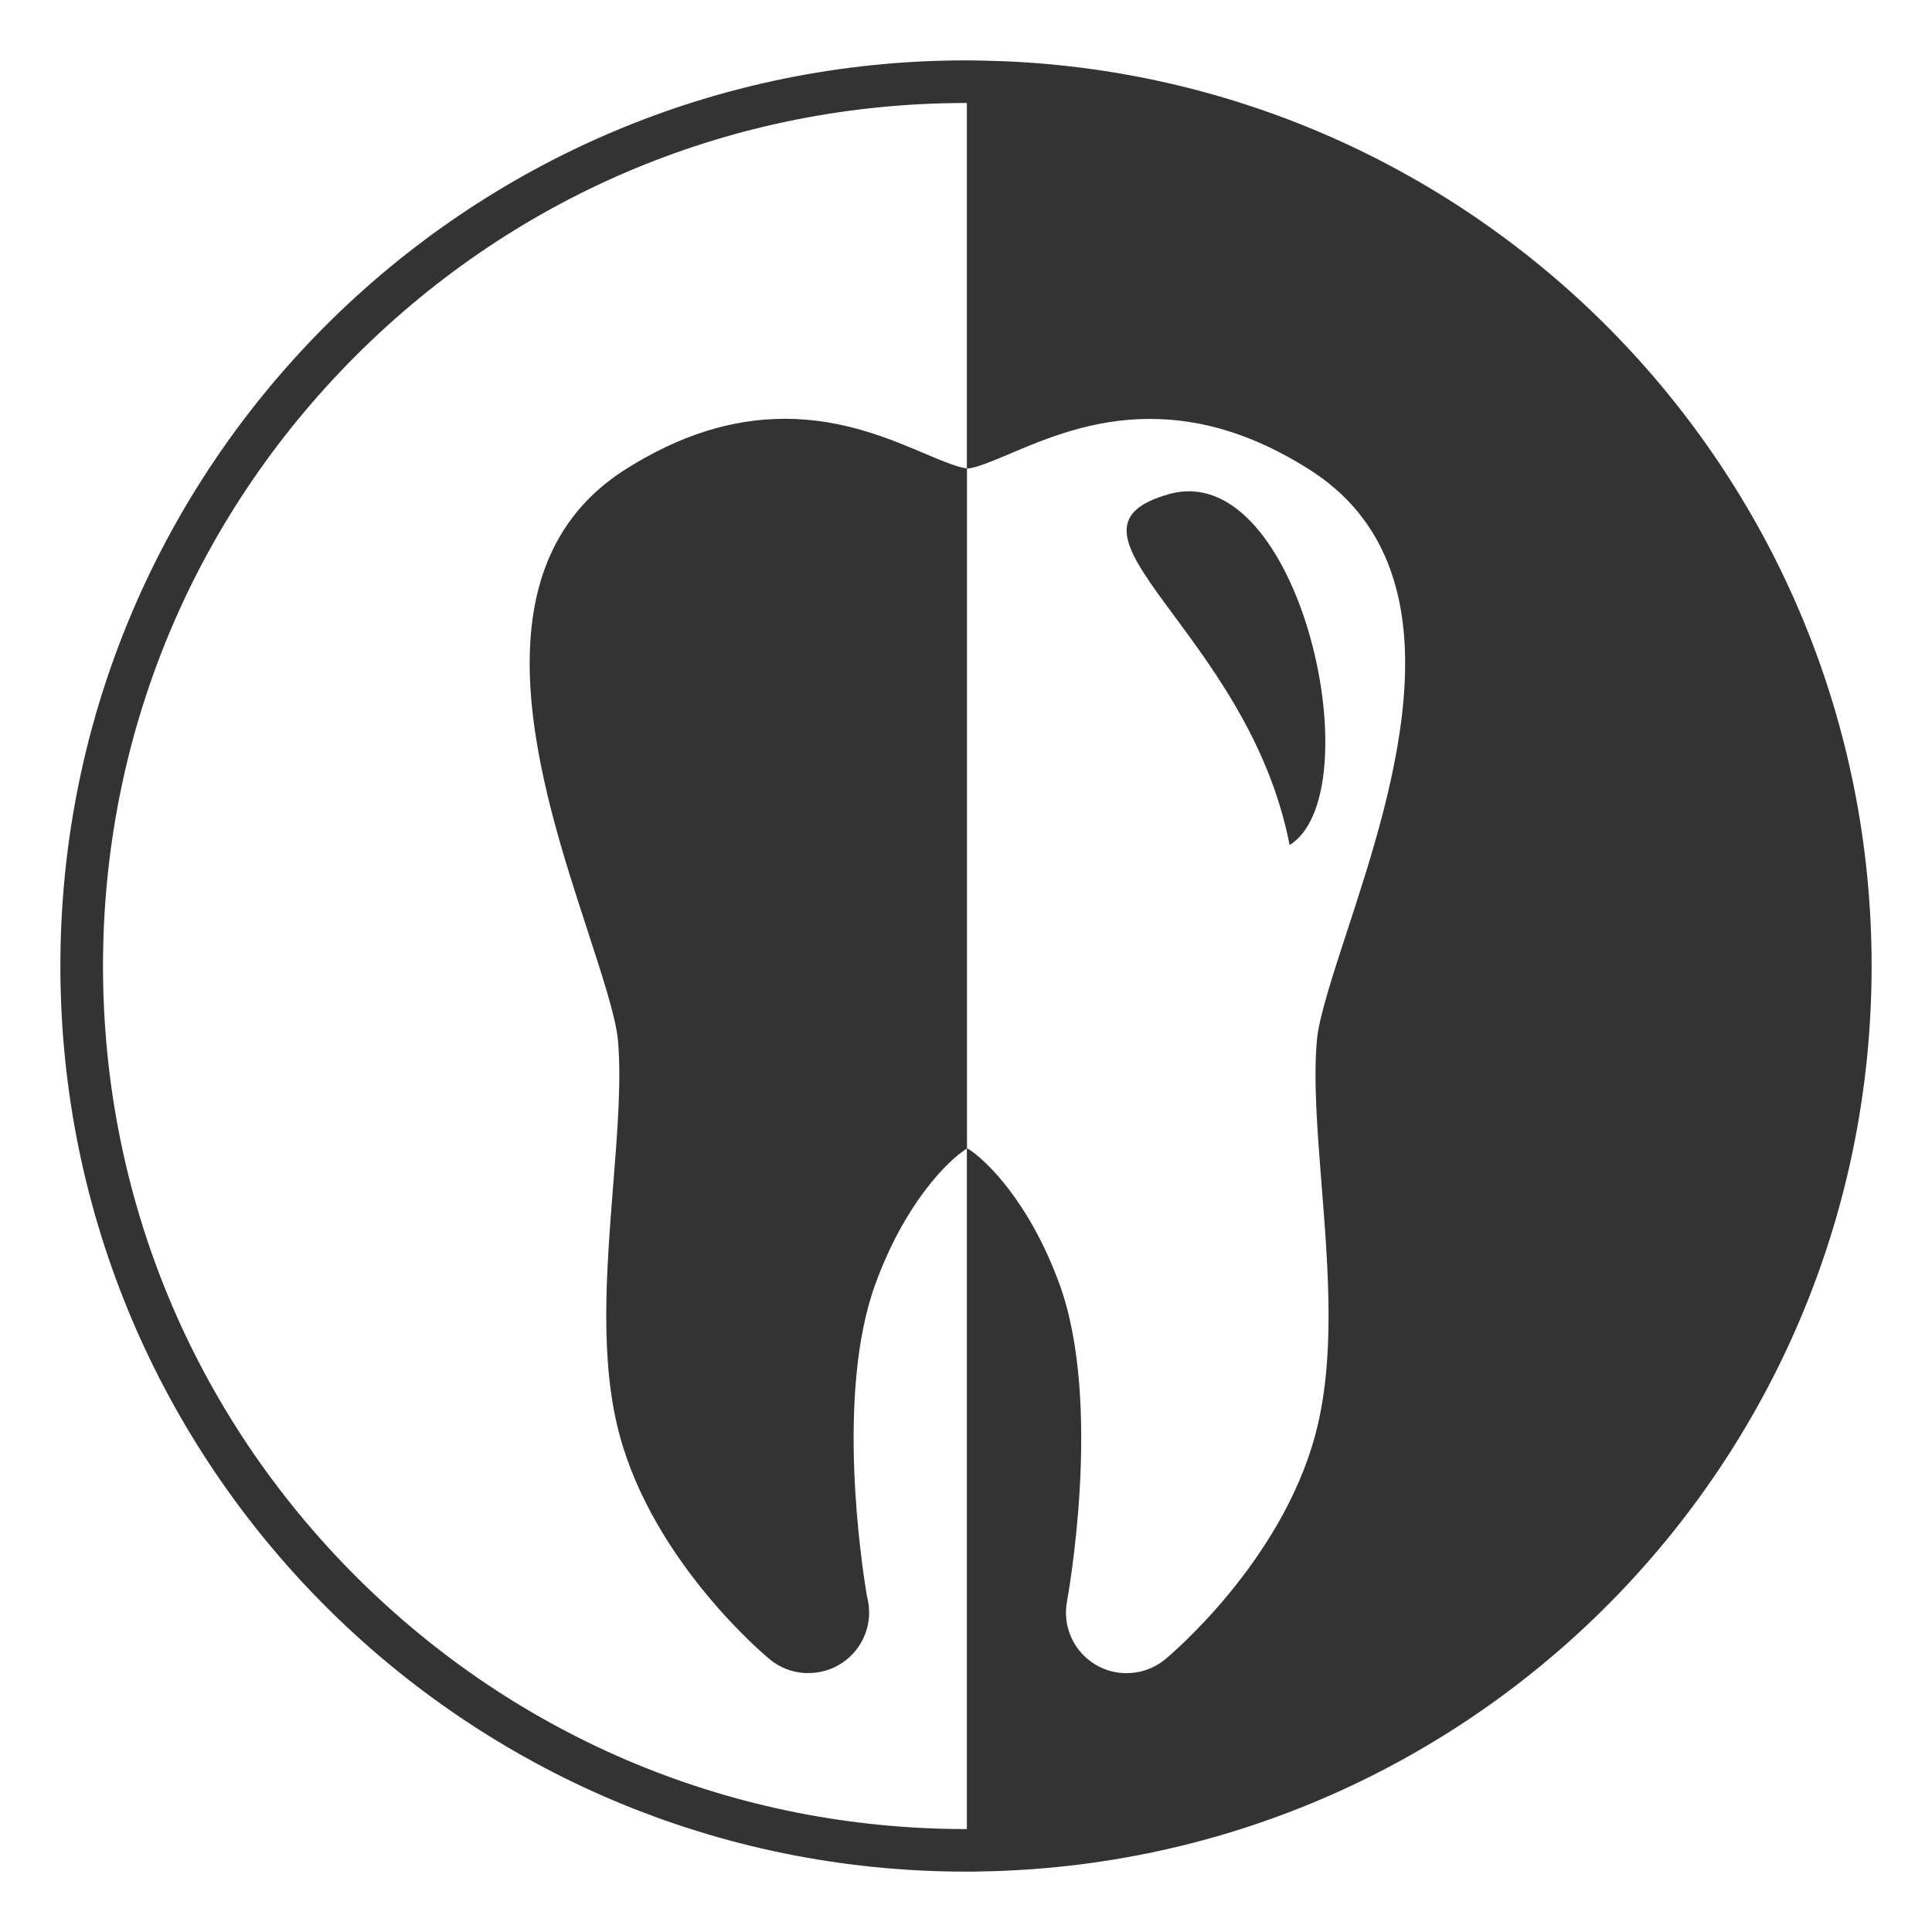
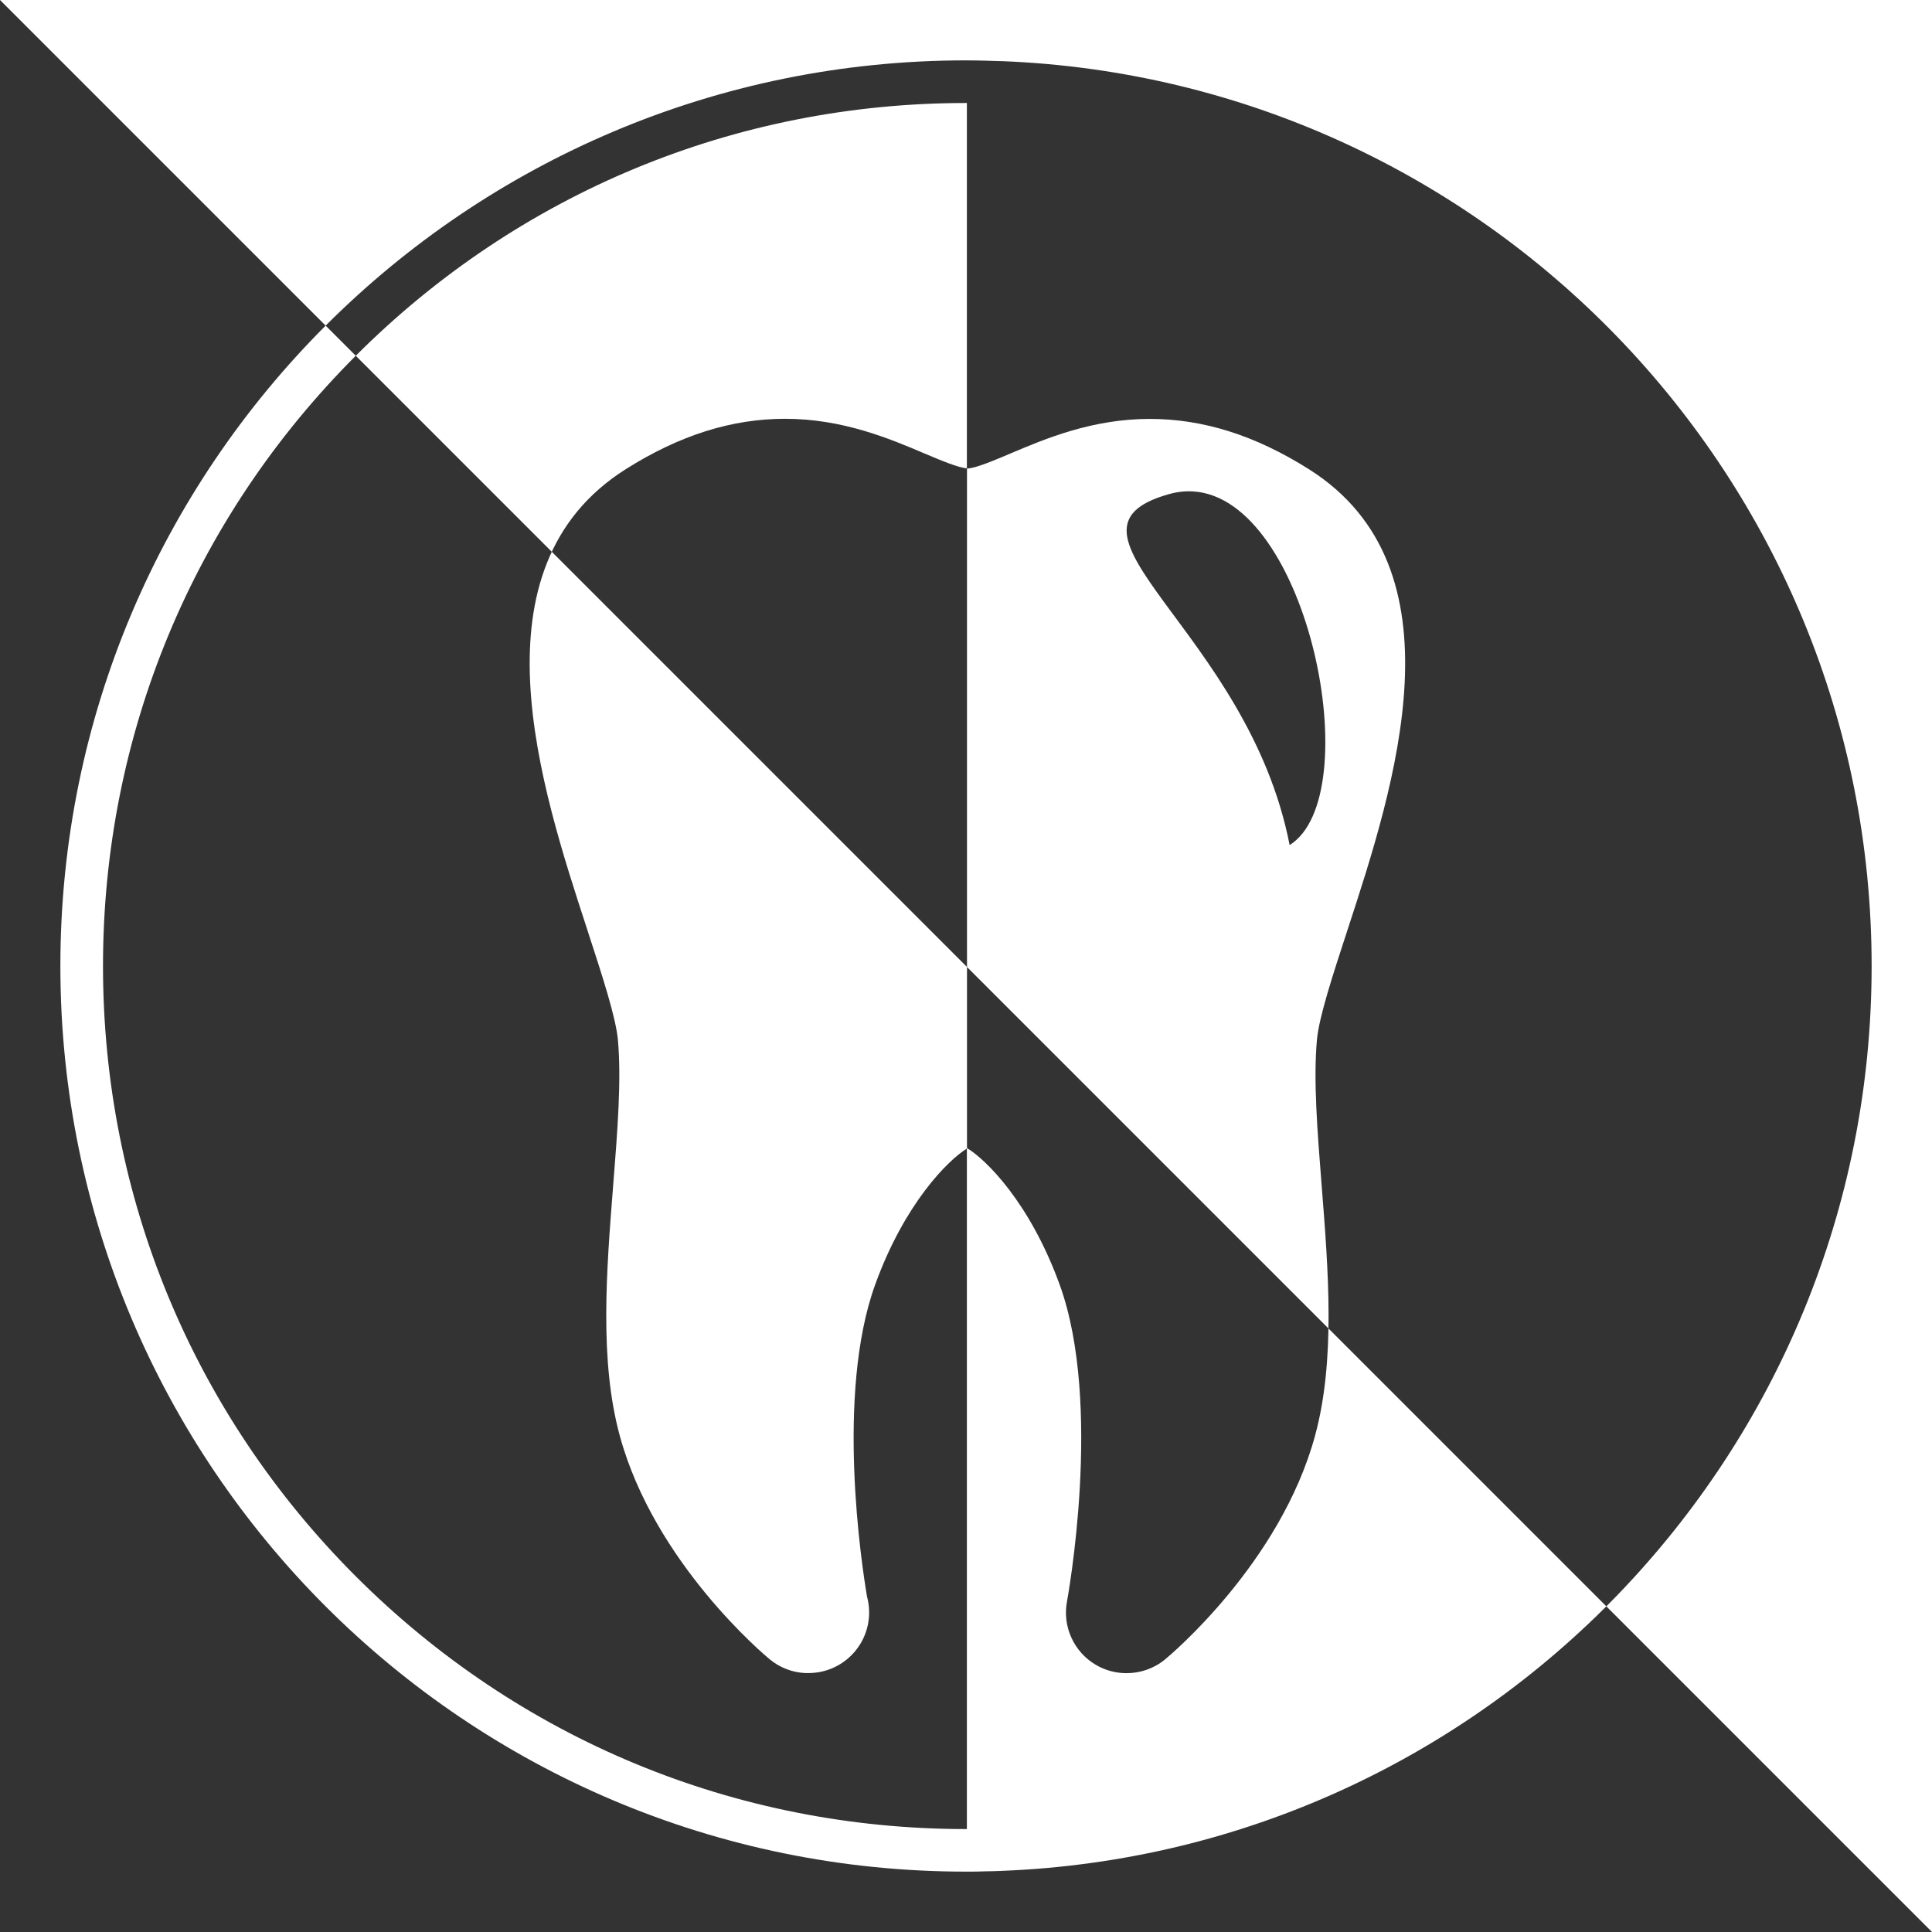
<svg xmlns="http://www.w3.org/2000/svg" xmlns:ns1="http://www.inkscape.org/namespaces/inkscape" xmlns:ns2="http://sodipodi.sourceforge.net/DTD/sodipodi-0.dtd" width="64" height="64" viewBox="0 0 64 64" id="svg4176" version="1.1" ns1:version="0.91 r13725" ns2:docname="nexus-logo.svg">
  <rect x="0" y="0" width="64" height="64" fill="#333333" stroke="none" />
  <defs id="defs4178">
    <clipPath id="clipPath16" clipPathUnits="userSpaceOnUse">
      <path ns1:connector-curvature="0" id="path18" d="M 0,800 800,800 800,0 0,0 0,800 Z" />
    </clipPath>
    <clipPath id="clipPath24" clipPathUnits="userSpaceOnUse">
      <path ns1:connector-curvature="0" id="path26" d="M 0,800 800,800 800,0 0,0 0,800 Z" />
    </clipPath>
    <clipPath id="clipPath28" clipPathUnits="userSpaceOnUse">
      <path ns1:connector-curvature="0" id="path30" d="M 800,0 0,0 0,800 800,800 800,0 Z" />
    </clipPath>
    <radialGradient id="radialGradient32" spreadMethod="pad" gradientTransform="matrix(-123.445,861.292,856.98,122.827,462.509,2.915)" gradientUnits="userSpaceOnUse" r="1" cy="0" cx="0" fy="0" fx="0">
      <stop id="stop34" offset="0" style="stop-opacity:1;stop-color:#ffffff" />
      <stop id="stop36" offset="0.898" style="stop-opacity:1;stop-color:#dadada" />
      <stop id="stop38" offset="1" style="stop-opacity:1;stop-color:#b2b2b2" />
    </radialGradient>
    <clipPath id="clipPath58" clipPathUnits="userSpaceOnUse">
      <path ns1:connector-curvature="0" id="path60" d="M 0,800 800,800 800,0 0,0 0,800 Z" />
    </clipPath>
    <clipPath id="clipPath86" clipPathUnits="userSpaceOnUse">
-       <path ns1:connector-curvature="0" id="path88" d="M 0,800 800,800 800,0 0,0 0,800 Z" />
-     </clipPath>
+       </clipPath>
    <clipPath id="clipPath96" clipPathUnits="userSpaceOnUse">
-       <path ns1:connector-curvature="0" id="path98" d="m 144.263,184.837 c 0,-19.821 114.497,-35.89 255.737,-35.89 l 0,0 c 141.24,0 255.737,16.069 255.737,35.89 l 0,0 c 0,19.825 -114.497,35.895 -255.737,35.895 l 0,0 c -141.24,0 -255.737,-16.07 -255.737,-35.895" />
-     </clipPath>
+       </clipPath>
    <clipPath id="clipPath104" clipPathUnits="userSpaceOnUse">
-       <path ns1:connector-curvature="0" id="path106" d="m -32768,32767 65535,0 0,-65535 -65535,0 0,65535 z" />
-     </clipPath>
+       </clipPath>
    <radialGradient id="radialGradient108" spreadMethod="pad" gradientTransform="matrix(268.309,0,0,-32.302,400,184.84)" gradientUnits="userSpaceOnUse" r="1" cy="0" cx="0" fy="0" fx="0">
      <stop id="stop110" offset="0" style="stop-opacity:1;stop-color:#ffffff" />
      <stop id="stop112" offset="1" style="stop-opacity:0;stop-color:#ffffff" />
    </radialGradient>
    <mask id="mask114" height="1" width="1" y="0" x="0" maskUnits="userSpaceOnUse">
      <g id="g116">
        <g id="g118" clip-path="url(#clipPath104)">
          <g id="g120">
            <g id="g122">
              <path ns1:connector-curvature="0" id="path124" style="fill:url(#radialGradient108);stroke:none" d="m -32768,32767 65535,0 0,-65535 -65535,0 0,65535 z" />
            </g>
          </g>
        </g>
      </g>
    </mask>
    <radialGradient id="radialGradient130" spreadMethod="pad" gradientTransform="matrix(268.309,0,0,-32.302,400,184.84)" gradientUnits="userSpaceOnUse" r="1" cy="0" cx="0" fy="0" fx="0">
      <stop id="stop132" offset="0" style="stop-opacity:1;stop-color:#c5c5c5" />
      <stop id="stop134" offset="1" style="stop-opacity:1;stop-color:#ffffff" />
    </radialGradient>
    <clipPath id="clipPath142" clipPathUnits="userSpaceOnUse">
      <path ns1:connector-curvature="0" id="path144" d="M 0,800 800,800 800,0 0,0 0,800 Z" />
    </clipPath>
    <clipPath id="clipPath16-0" clipPathUnits="userSpaceOnUse">
      <path id="path18-9" d="M 0,800 800,800 800,0 0,0 0,800 z" />
    </clipPath>
    <clipPath id="clipPath24-4" clipPathUnits="userSpaceOnUse">
      <path id="path26-5" d="M 0,800 800,800 800,0 0,0 0,800 z" />
    </clipPath>
    <clipPath id="clipPath28-0" clipPathUnits="userSpaceOnUse">
      <path id="path30-9" d="M 800,0 0,0 0,800 800,800 800,0 z" />
    </clipPath>
    <radialGradient id="radialGradient32-0" spreadMethod="pad" gradientTransform="matrix(-123.445,861.292,856.98,122.827,462.509,2.915)" gradientUnits="userSpaceOnUse" r="1" cy="0" cx="0" fy="0" fx="0">
      <stop id="stop34-2" offset="0" style="stop-opacity:1;stop-color:#ffffff" />
      <stop id="stop36-2" offset="0.898" style="stop-opacity:1;stop-color:#dadada" />
      <stop id="stop38-7" offset="1" style="stop-opacity:1;stop-color:#b2b2b2" />
    </radialGradient>
    <clipPath id="clipPath58-8" clipPathUnits="userSpaceOnUse">
-       <path id="path60-6" d="M 0,800 800,800 800,0 0,0 0,800 z" />
-     </clipPath>
+       </clipPath>
    <clipPath id="clipPath86-5" clipPathUnits="userSpaceOnUse">
      <path id="path88-3" d="M 0,800 800,800 800,0 0,0 0,800 z" />
    </clipPath>
    <clipPath id="clipPath96-8" clipPathUnits="userSpaceOnUse">
      <path id="path98-5" d="m 144.263,184.837 c 0,-19.821 114.497,-35.89 255.737,-35.89 l 0,0 c 141.24,0 255.737,16.069 255.737,35.89 l 0,0 c 0,19.825 -114.497,35.895 -255.737,35.895 l 0,0 c -141.24,0 -255.737,-16.07 -255.737,-35.895" />
    </clipPath>
    <clipPath id="clipPath104-9" clipPathUnits="userSpaceOnUse">
      <path id="path106-1" d="m -32768,32767 65535,0 0,-65535 -65535,0 0,65535 z" />
    </clipPath>
    <radialGradient id="radialGradient108-5" spreadMethod="pad" gradientTransform="matrix(268.309,0,0,-32.302,400,184.84)" gradientUnits="userSpaceOnUse" r="1" cy="0" cx="0" fy="0" fx="0">
      <stop id="stop110-9" offset="0" style="stop-opacity:1;stop-color:#ffffff" />
      <stop id="stop112-3" offset="1" style="stop-opacity:0;stop-color:#ffffff" />
    </radialGradient>
    <mask id="mask114-1" height="1" width="1" y="0" x="0" maskUnits="userSpaceOnUse">
      <g id="g116-1">
        <g id="g118-0" clip-path="url(#clipPath104-9)">
          <g id="g120-4">
            <g id="g122-3">
              <path id="path124-1" style="fill:url(#radialGradient108-5);stroke:none" d="m -32768,32767 65535,0 0,-65535 -65535,0 0,65535 z" />
            </g>
          </g>
        </g>
      </g>
    </mask>
    <radialGradient id="radialGradient130-8" spreadMethod="pad" gradientTransform="matrix(268.309,0,0,-32.302,400,184.84)" gradientUnits="userSpaceOnUse" r="1" cy="0" cx="0" fy="0" fx="0">
      <stop id="stop132-1" offset="0" style="stop-opacity:1;stop-color:#c5c5c5" />
      <stop id="stop134-3" offset="1" style="stop-opacity:1;stop-color:#ffffff" />
    </radialGradient>
    <clipPath id="clipPath142-8" clipPathUnits="userSpaceOnUse">
      <path id="path144-1" d="M 0,800 800,800 800,0 0,0 0,800 z" />
    </clipPath>
  </defs>
  <ns2:namedview id="base" pagecolor="#ffffff" bordercolor="#666666" borderopacity="1.0" ns1:pageopacity="0" ns1:pageshadow="2" ns1:zoom="17.426471" ns1:cx="32" ns1:cy="32" ns1:document-units="px" ns1:current-layer="layer1" showgrid="false" units="px" ns1:window-width="2295" ns1:window-height="1483" ns1:window-x="76" ns1:window-y="63" ns1:window-maximized="0" />
  <g ns1:label="Layer 1" ns1:groupmode="layer" id="layer1" transform="translate(0,-988.362)">
-     <path style="fill:#ffffff;fill-opacity:1;fill-rule:nonzero;stroke:none" d="M -2 -2 L -2 66 L 66 66 L 66 -2 L -2 -2 z M 32 2 C 32.218 2 32.435 2.005 32.652 2.01 C 32.813 2.013 32.974 2.019 33.135 2.025 C 33.149 2.026 33.162 2.025 33.176 2.025 C 49.199 2.644 62 15.826 62 32 C 62 48.174 49.199 61.356 33.176 61.975 C 33.165 61.975 33.155 61.976 33.145 61.977 C 32.98 61.982 32.816 61.99 32.65 61.99 C 32.434 62 32.218 62 32 62 C 15.432 62 2 48.569 2 32 C 2 15.432 15.432 2 32 2 z M 32 3.412 C 24.364 3.412 17.185 6.386 11.785 11.785 C 6.386 17.185 3.412 24.364 3.412 32 C 3.412 39.636 6.386 46.817 11.785 52.217 C 17.185 57.616 24.364 60.59 32 60.59 C 32.01 60.59 32.019 60.588 32.029 60.588 L 32.029 38.047 C 31.4 38.439 29.969 39.86 28.994 42.547 C 27.674 46.179 28.549 51.875 28.721 52.887 C 28.766 53.055 28.791 53.231 28.791 53.414 C 28.791 54.523 27.892 55.422 26.783 55.422 L 26.67 55.422 C 26.249 55.401 25.837 55.247 25.496 54.965 C 25.341 54.837 21.679 51.775 20.531 47.561 C 19.853 45.072 20.087 42.122 20.312 39.268 C 20.455 37.471 20.589 35.774 20.469 34.447 C 20.4 33.694 19.944 32.298 19.461 30.82 L 19.461 30.816 C 17.898 26.039 15.536 18.82 20.734 15.539 C 22.511 14.418 24.236 13.873 26.008 13.873 C 27.918 13.873 29.479 14.535 30.617 15.018 C 31.129 15.235 31.76 15.502 32.029 15.512 L 32.029 3.412 L 32 3.412 z M 38.086 13.877 C 36.176 13.877 34.617 14.537 33.479 15.02 C 32.957 15.241 32.306 15.518 32.047 15.518 L 32.033 15.518 L 32.033 38.051 C 32.038 38.051 32.042 38.041 32.047 38.041 C 32.668 38.418 34.117 39.843 35.102 42.553 C 36.546 46.531 35.358 52.982 35.346 53.047 C 35.189 53.877 35.569 54.717 36.297 55.148 C 36.613 55.335 36.967 55.426 37.318 55.426 C 37.776 55.426 38.23 55.272 38.598 54.967 C 38.753 54.839 42.414 51.777 43.562 47.562 C 44.24 45.074 44.007 42.121 43.781 39.266 C 43.639 37.47 43.504 35.774 43.625 34.447 C 43.693 33.694 44.15 32.298 44.633 30.82 C 46.195 26.043 48.558 18.824 43.359 15.543 C 41.583 14.422 39.858 13.877 38.086 13.877 z M 39.52 16.279 C 43.351 16.505 45.323 26.367 42.721 27.994 C 41.333 20.88 34.391 17.582 38.729 16.367 C 39 16.291 39.264 16.264 39.52 16.279 z " transform="translate(0,988.362)" id="path64" />
+     <path style="fill:#ffffff;fill-opacity:1;fill-rule:nonzero;stroke:none" d="M -2 -2 L 66 66 L 66 -2 L -2 -2 z M 32 2 C 32.218 2 32.435 2.005 32.652 2.01 C 32.813 2.013 32.974 2.019 33.135 2.025 C 33.149 2.026 33.162 2.025 33.176 2.025 C 49.199 2.644 62 15.826 62 32 C 62 48.174 49.199 61.356 33.176 61.975 C 33.165 61.975 33.155 61.976 33.145 61.977 C 32.98 61.982 32.816 61.99 32.65 61.99 C 32.434 62 32.218 62 32 62 C 15.432 62 2 48.569 2 32 C 2 15.432 15.432 2 32 2 z M 32 3.412 C 24.364 3.412 17.185 6.386 11.785 11.785 C 6.386 17.185 3.412 24.364 3.412 32 C 3.412 39.636 6.386 46.817 11.785 52.217 C 17.185 57.616 24.364 60.59 32 60.59 C 32.01 60.59 32.019 60.588 32.029 60.588 L 32.029 38.047 C 31.4 38.439 29.969 39.86 28.994 42.547 C 27.674 46.179 28.549 51.875 28.721 52.887 C 28.766 53.055 28.791 53.231 28.791 53.414 C 28.791 54.523 27.892 55.422 26.783 55.422 L 26.67 55.422 C 26.249 55.401 25.837 55.247 25.496 54.965 C 25.341 54.837 21.679 51.775 20.531 47.561 C 19.853 45.072 20.087 42.122 20.312 39.268 C 20.455 37.471 20.589 35.774 20.469 34.447 C 20.4 33.694 19.944 32.298 19.461 30.82 L 19.461 30.816 C 17.898 26.039 15.536 18.82 20.734 15.539 C 22.511 14.418 24.236 13.873 26.008 13.873 C 27.918 13.873 29.479 14.535 30.617 15.018 C 31.129 15.235 31.76 15.502 32.029 15.512 L 32.029 3.412 L 32 3.412 z M 38.086 13.877 C 36.176 13.877 34.617 14.537 33.479 15.02 C 32.957 15.241 32.306 15.518 32.047 15.518 L 32.033 15.518 L 32.033 38.051 C 32.038 38.051 32.042 38.041 32.047 38.041 C 32.668 38.418 34.117 39.843 35.102 42.553 C 36.546 46.531 35.358 52.982 35.346 53.047 C 35.189 53.877 35.569 54.717 36.297 55.148 C 36.613 55.335 36.967 55.426 37.318 55.426 C 37.776 55.426 38.23 55.272 38.598 54.967 C 38.753 54.839 42.414 51.777 43.562 47.562 C 44.24 45.074 44.007 42.121 43.781 39.266 C 43.639 37.47 43.504 35.774 43.625 34.447 C 43.693 33.694 44.15 32.298 44.633 30.82 C 46.195 26.043 48.558 18.824 43.359 15.543 C 41.583 14.422 39.858 13.877 38.086 13.877 z M 39.52 16.279 C 43.351 16.505 45.323 26.367 42.721 27.994 C 41.333 20.88 34.391 17.582 38.729 16.367 C 39 16.291 39.264 16.264 39.52 16.279 z " transform="translate(0,988.362)" id="path64" />
  </g>
</svg>